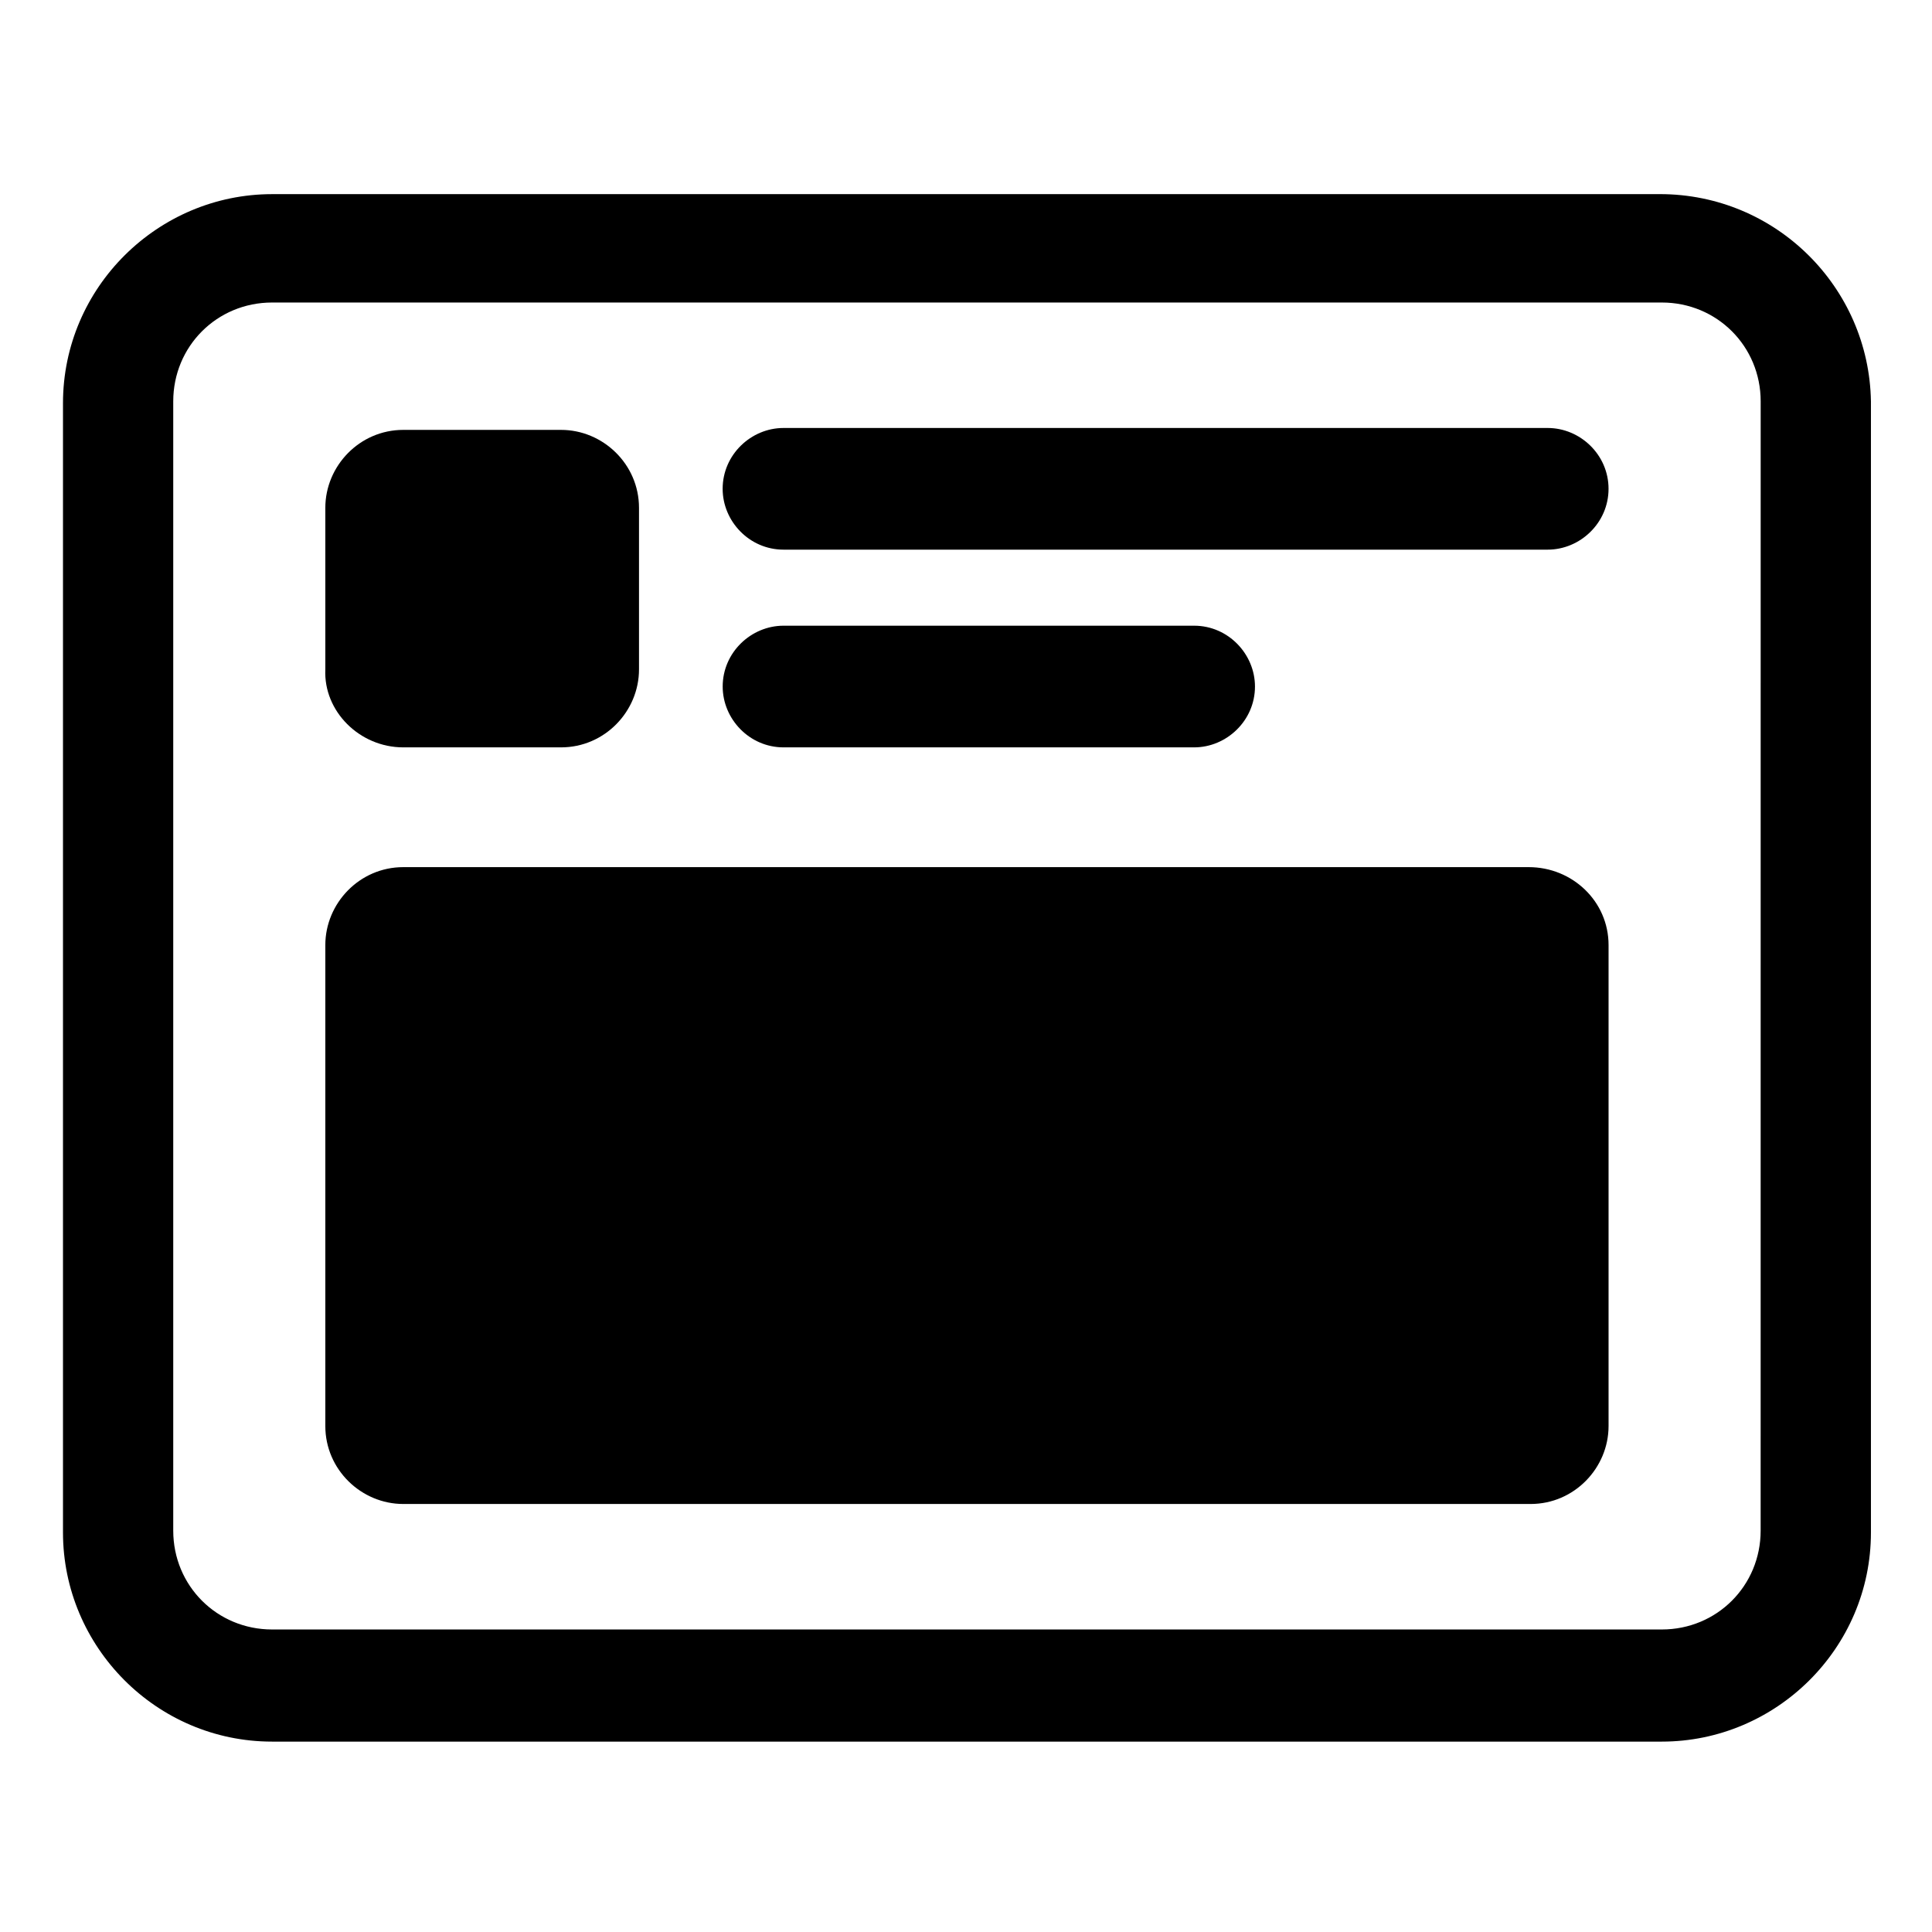
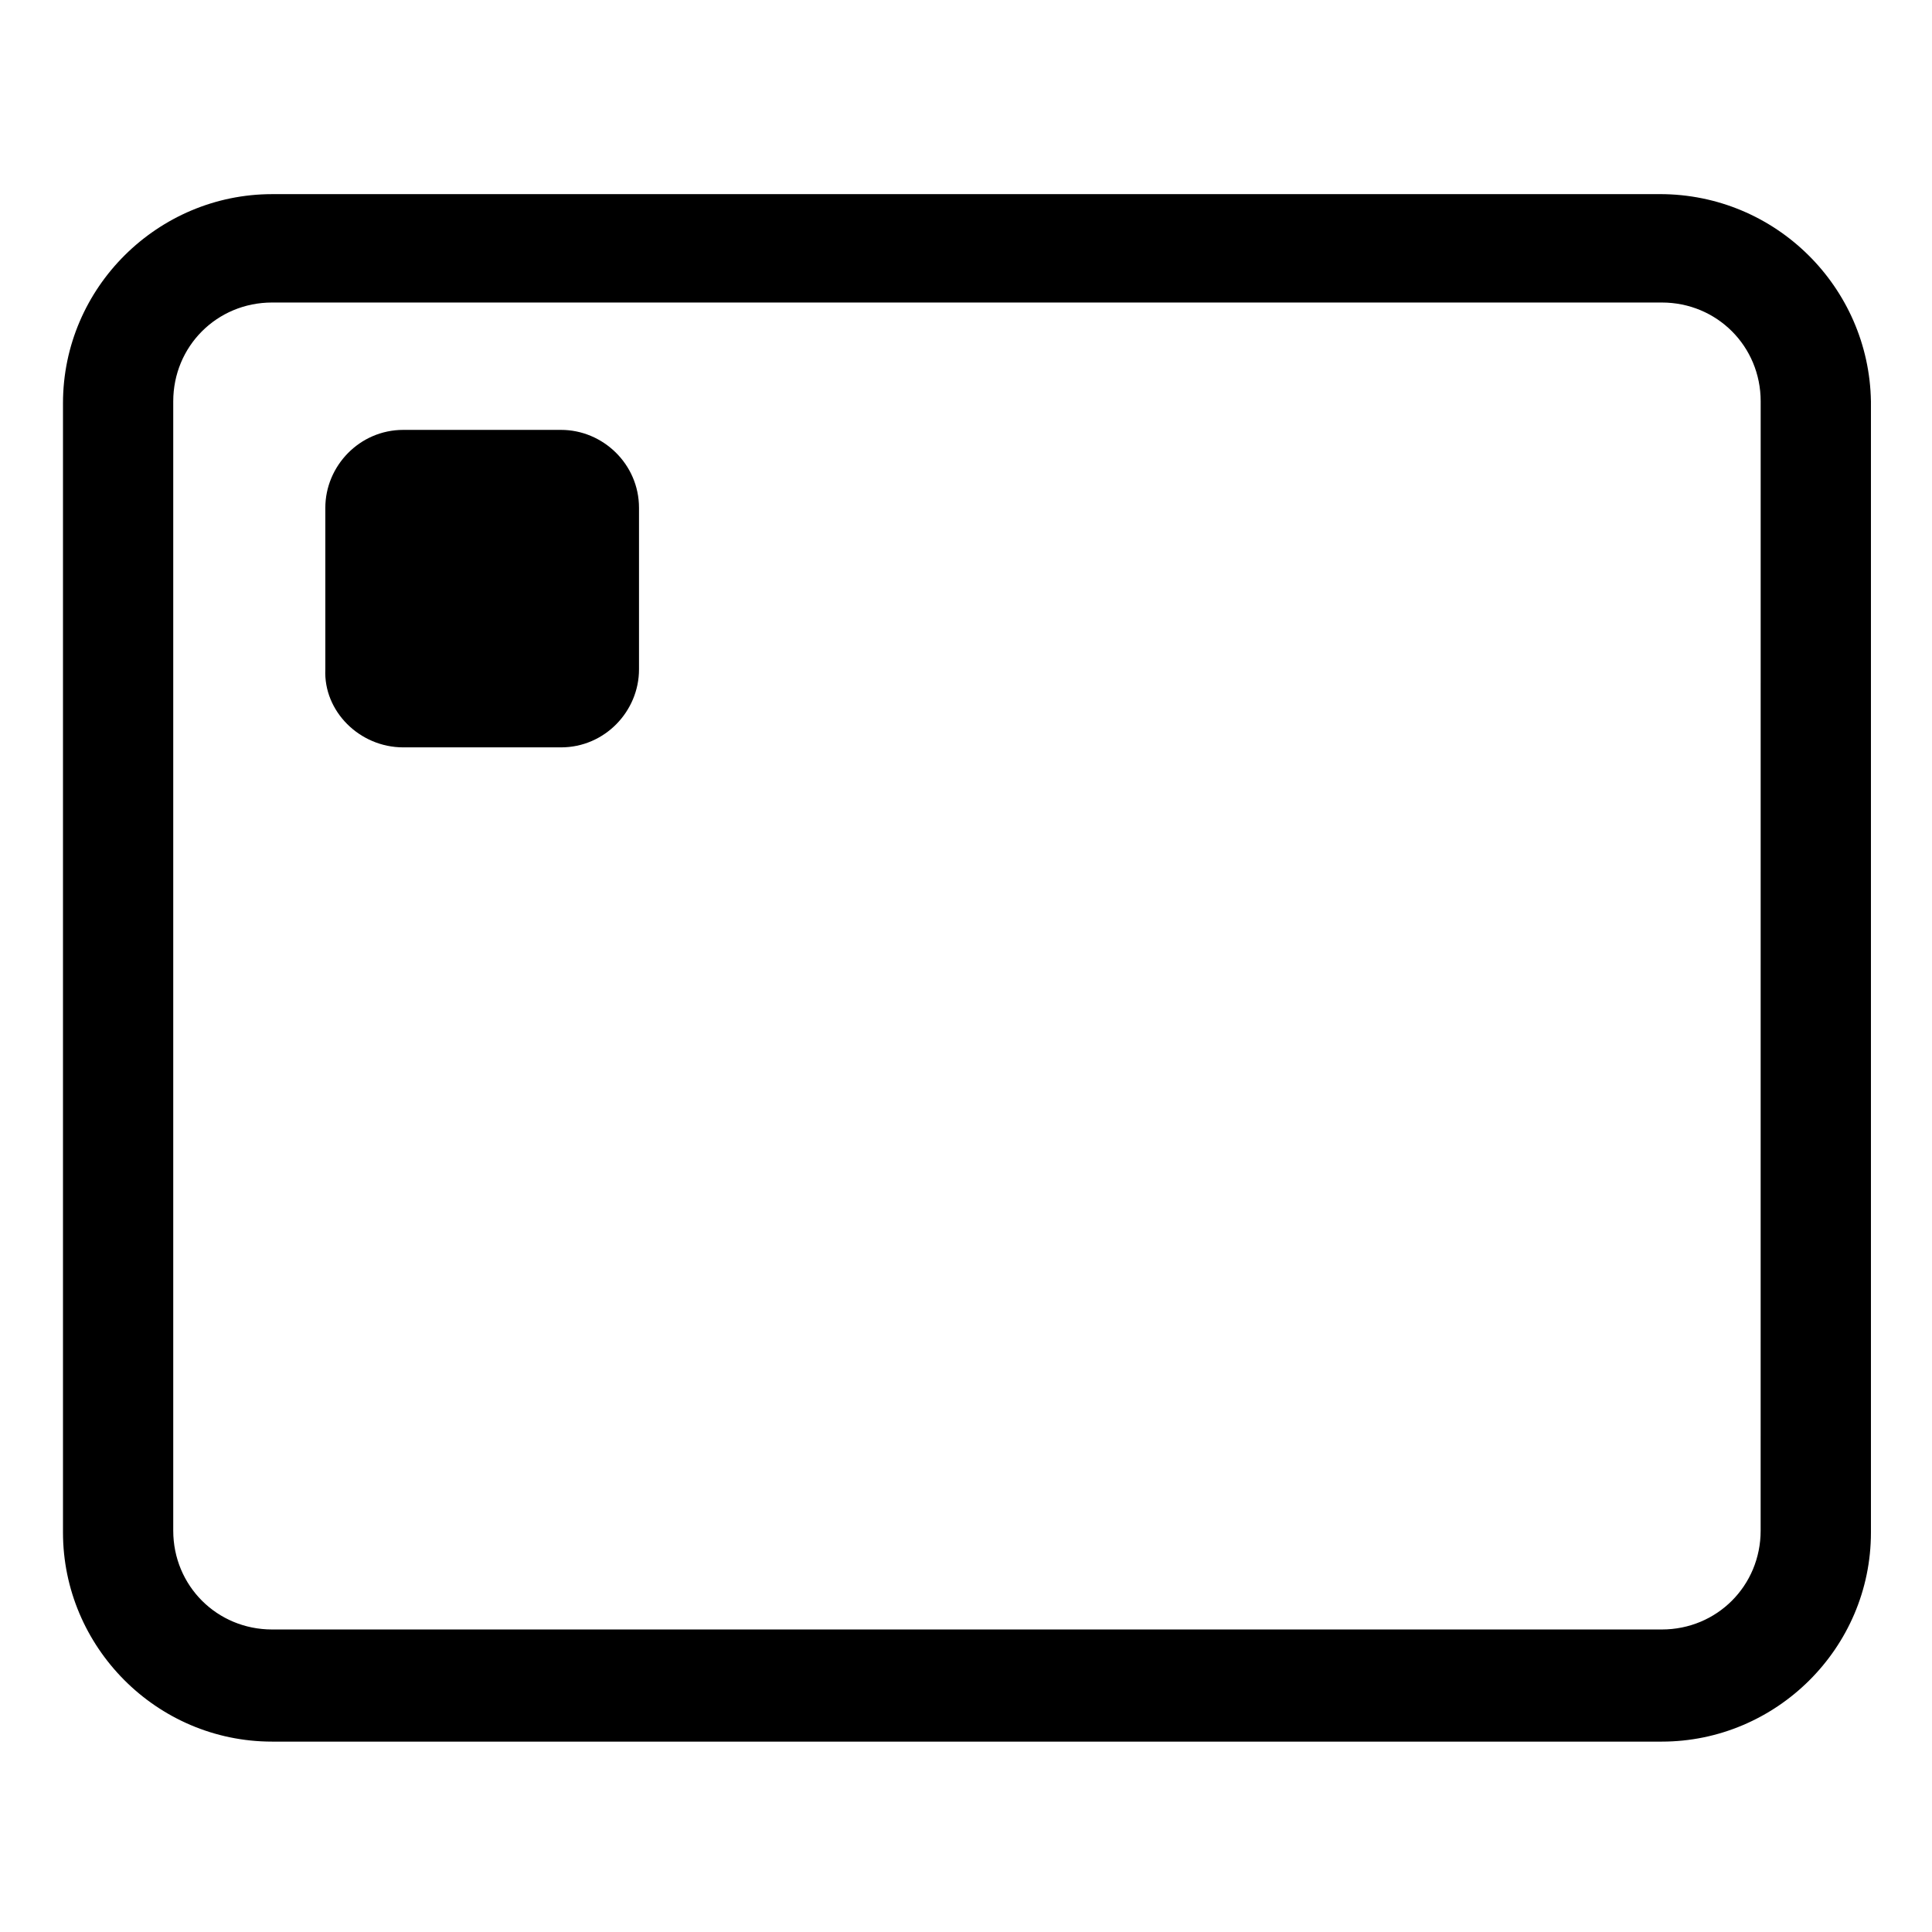
<svg xmlns="http://www.w3.org/2000/svg" fill="#000000" width="800px" height="800px" version="1.1" viewBox="144 144 512 512">
  <g>
    <path d="m583.89 195.45h-367.78c-30.23 0-55.418 24.688-55.418 55.418v299.26c0 30.23 24.688 55.418 55.418 55.418h368.29c30.23 0 55.418-24.688 55.418-55.418v-299.77c-0.504-30.23-25.191-54.914-55.922-54.914zm26.699 354.18c0 14.609-11.586 26.199-26.199 26.199h-368.28c-14.609 0-26.199-11.586-26.199-26.199v-299.26c0-14.609 11.586-26.199 26.199-26.199h368.29c14.609 0 26.199 11.586 26.199 26.199z" />
-     <path d="m549.12 373.8h-298.25c-11.586 0-20.656 9.574-20.656 20.656v127.46c0 11.586 9.574 20.656 20.656 20.656h298.76c11.586 0 20.656-9.574 20.656-20.656v-127.46c0-11.59-9.57-20.656-21.16-20.656z" />
    <path d="m250.87 342.06h41.816c11.586 0 20.656-9.574 20.656-20.656v-42.824c0-11.586-9.574-20.656-20.656-20.656h-41.816c-11.586 0-20.656 9.574-20.656 20.656v42.824c-0.504 11.086 9.07 20.656 20.656 20.656z" />
-     <path d="m554.16 257.42h-202.53c-8.566 0-16.121 7.055-16.121 16.121 0 8.566 7.055 16.121 16.121 16.121h202.53c8.566 0 16.121-7.055 16.121-16.121 0-9.07-7.555-16.121-16.121-16.121z" />
-     <path d="m460.46 342.06c8.566 0 16.121-7.055 16.121-16.121 0-8.566-7.055-16.121-16.121-16.121h-108.82c-8.566 0-16.121 7.055-16.121 16.121 0 8.566 7.055 16.121 16.121 16.121z" />
  </g>
</svg>